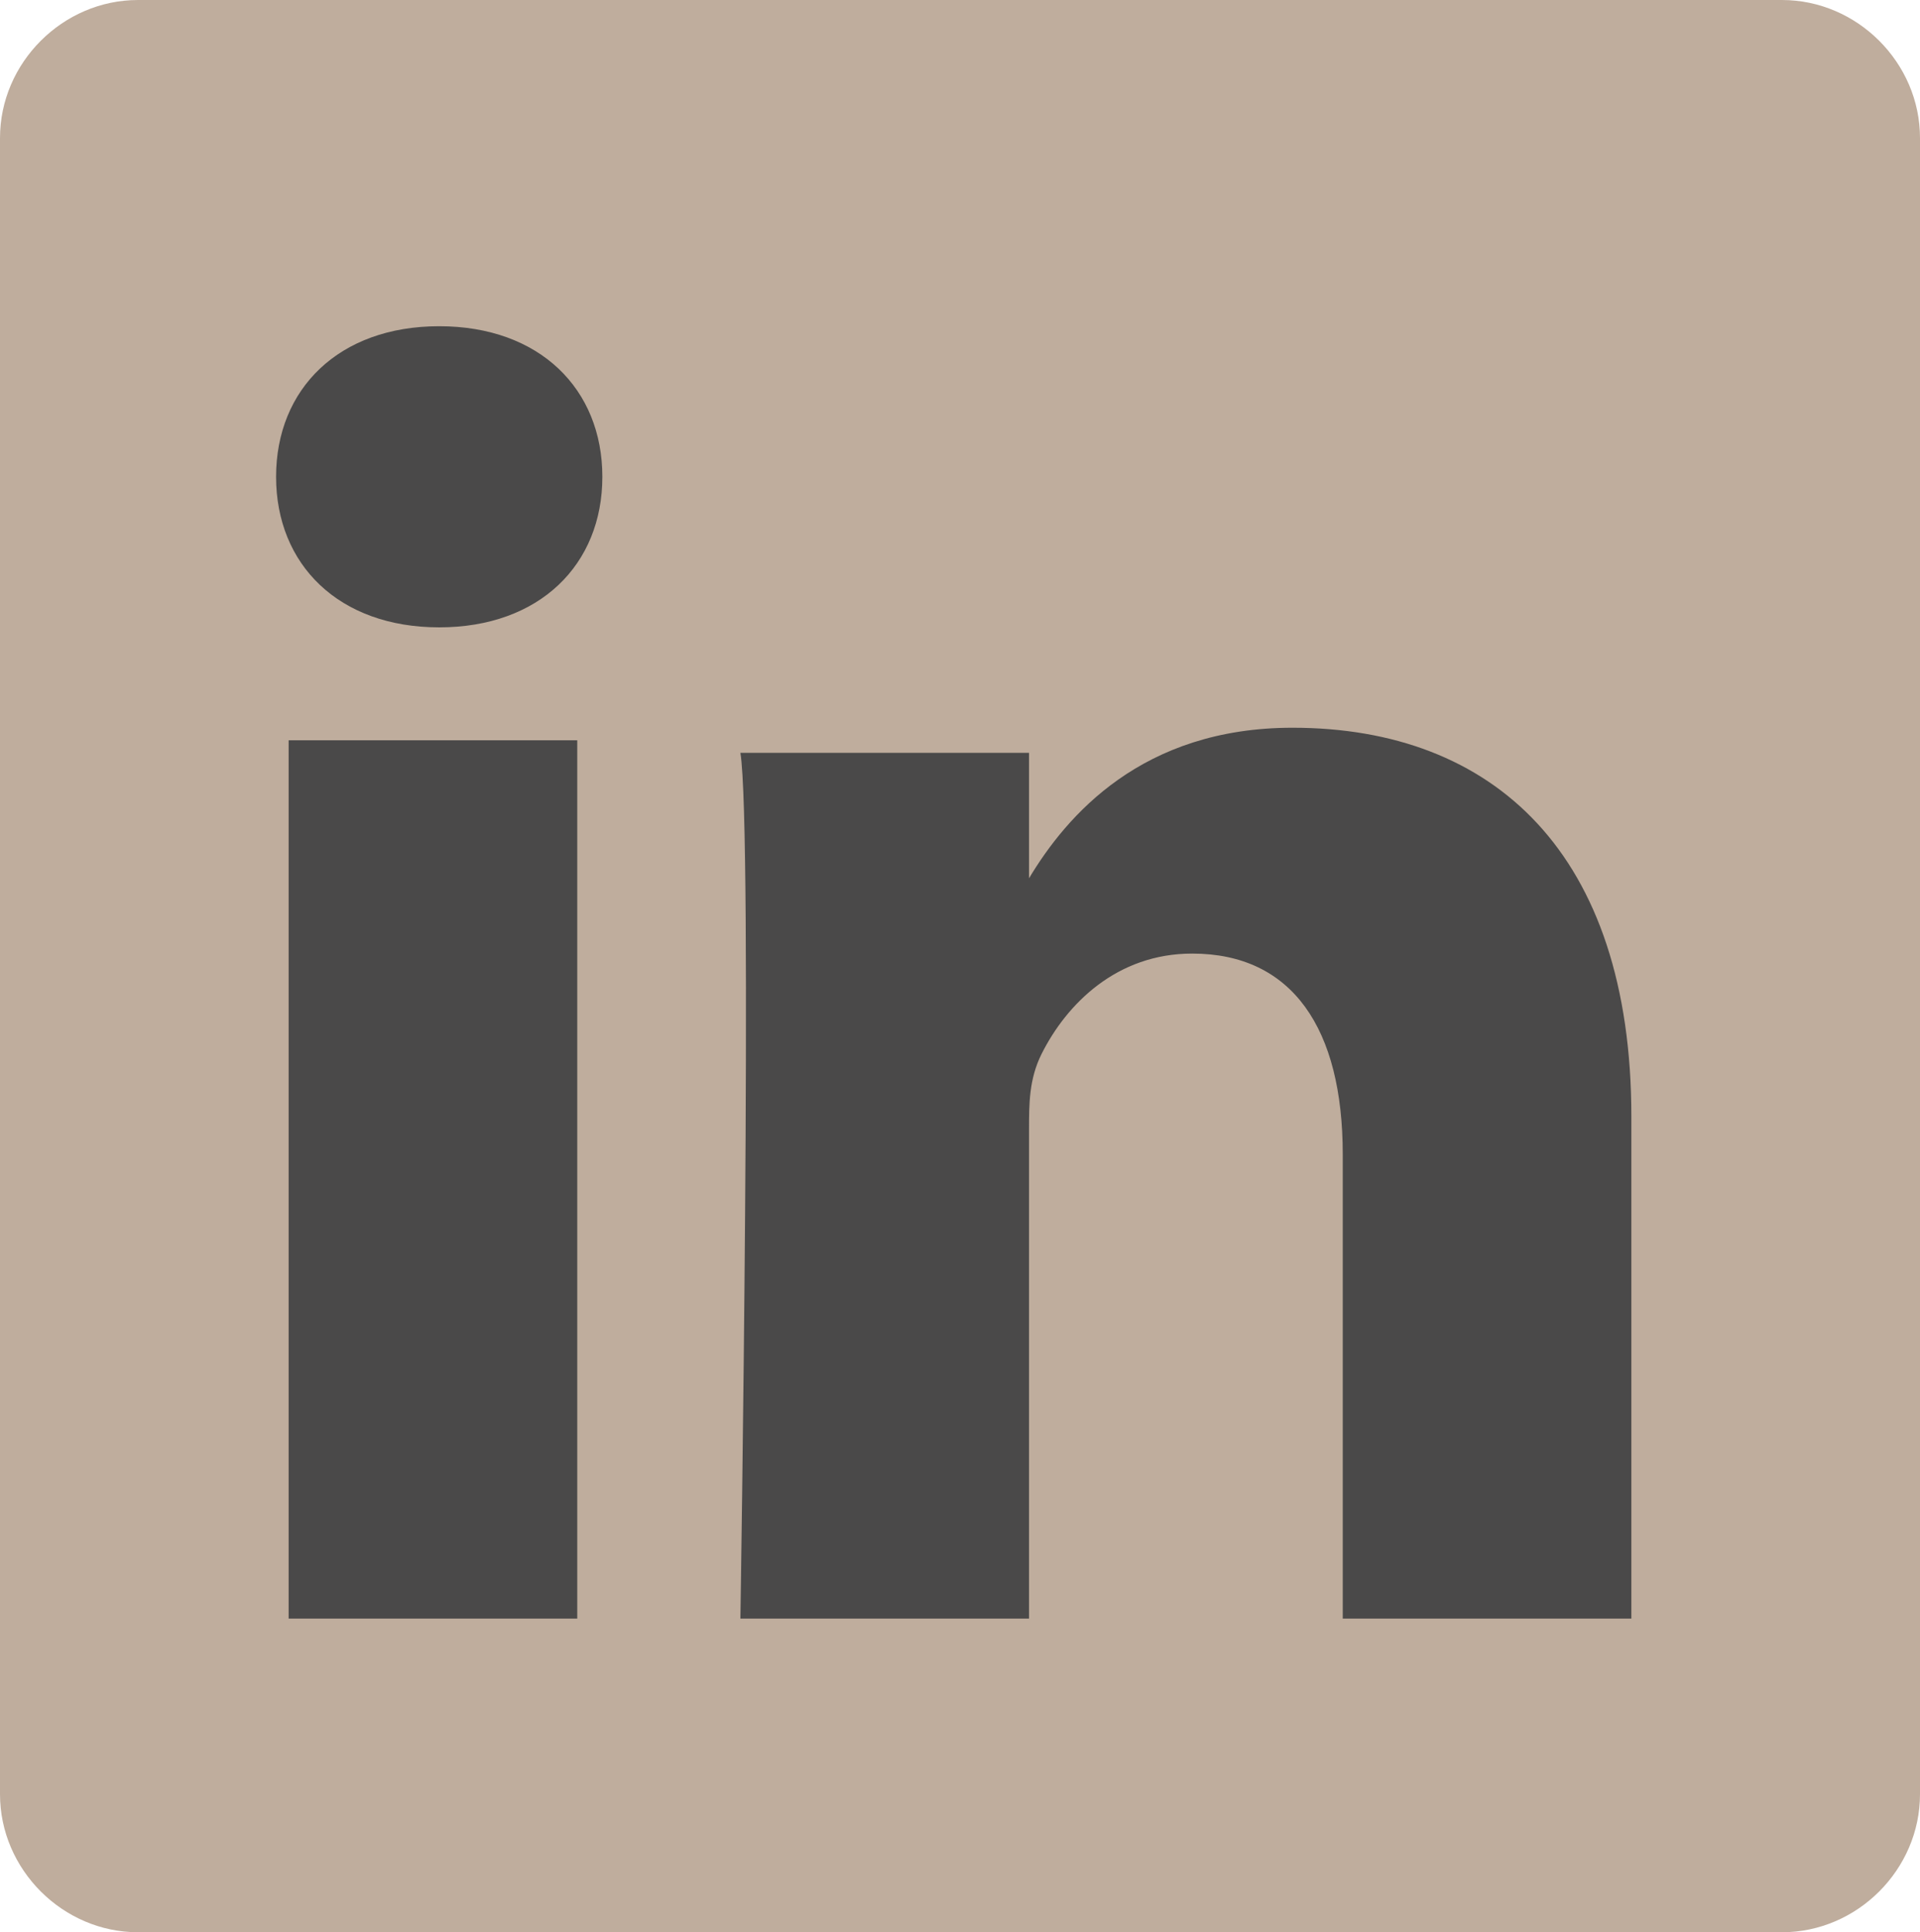
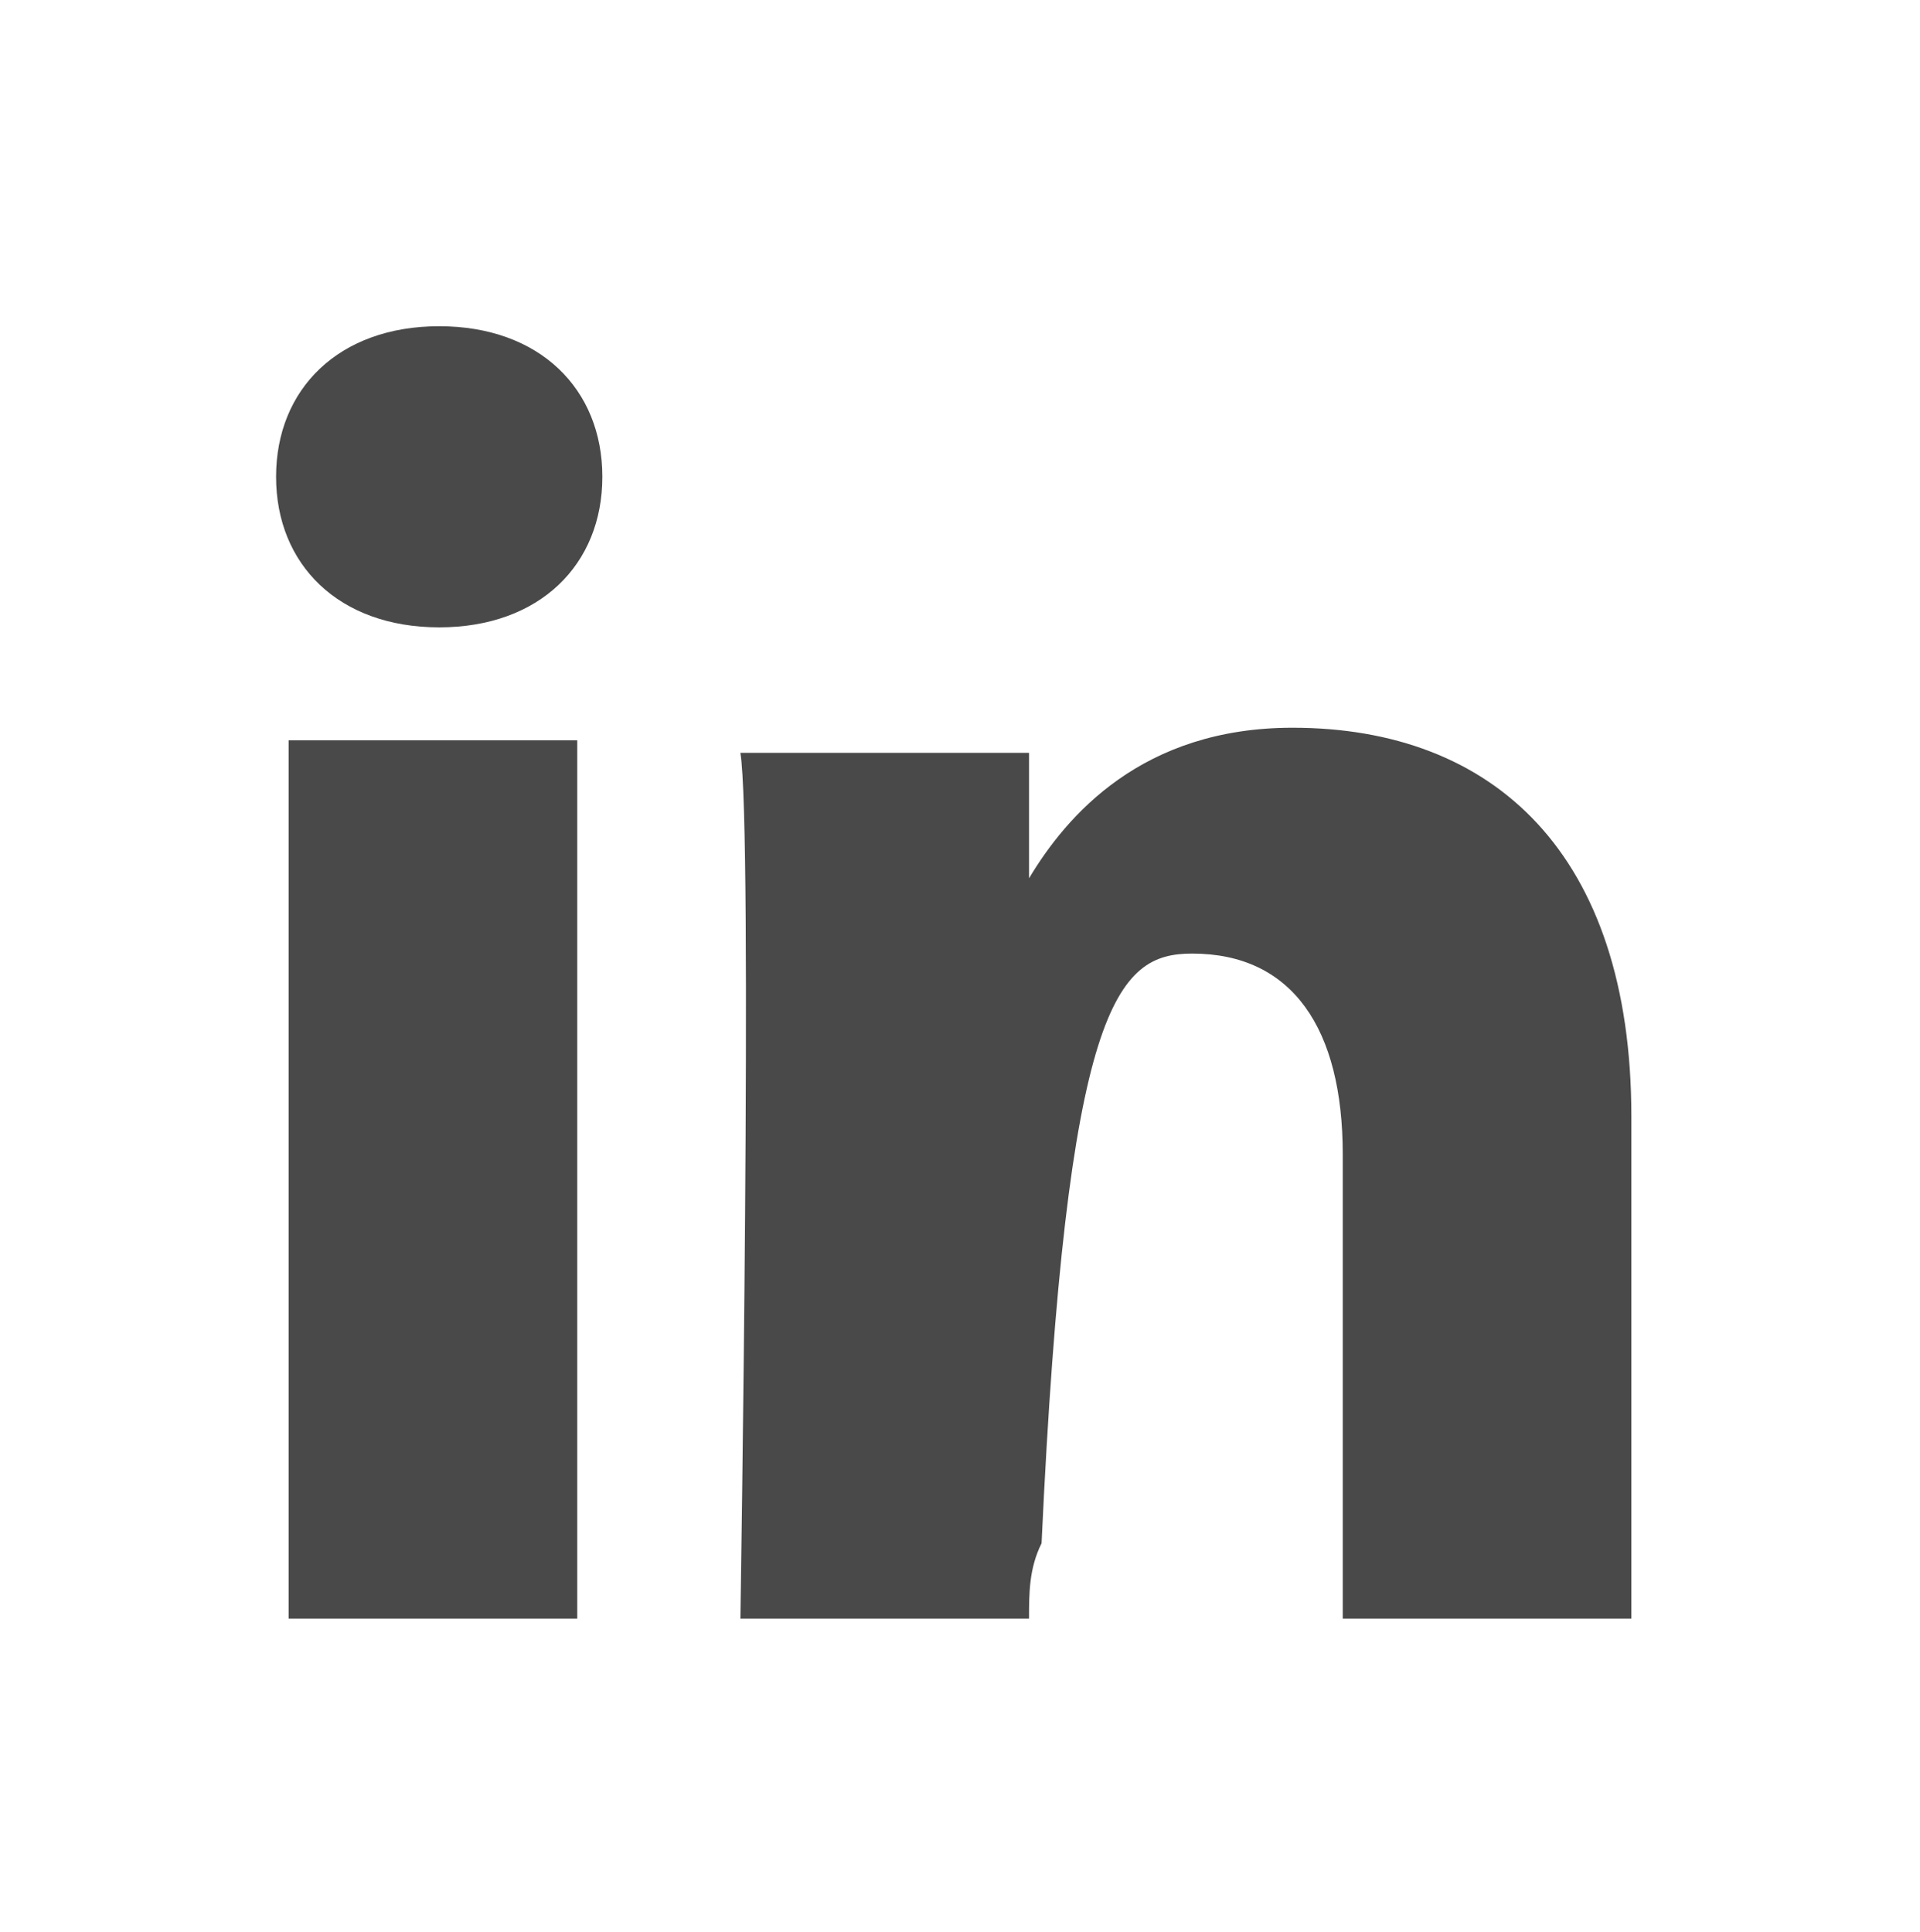
<svg xmlns="http://www.w3.org/2000/svg" version="1.1" id="Capa_1" x="0px" y="0px" viewBox="0 0 15.3 15.4" style="enable-background:new 0 0 15.3 15.4;" xml:space="preserve">
  <style type="text/css">
	.st0{fill:#BFAD9D;}
	.st1{fill-rule:evenodd;clip-rule:evenodd;fill:#4A4949;}
</style>
  <g>
-     <path class="st0" d="M0,1.1C0,0.5,0.5,0,1.1,0h13.1c0.6,0,1.1,0.5,1.1,1.1v13.2c0,0.6-0.5,1.1-1.1,1.1H1.1c-0.6,0-1.1-0.5-1.1-1.1   V1.1L0,1.1z" />
    <path class="st1" d="M4.6,12.9v-7H2.3v7H4.6L4.6,12.9z M3.5,5c0.8,0,1.3-0.5,1.3-1.2S4.3,2.6,3.5,2.6S2.2,3.1,2.2,3.8   C2.2,4.5,2.7,5,3.5,5L3.5,5L3.5,5z" />
-     <path class="st1" d="M5.9,12.9h2.3V9c0-0.2,0-0.4,0.1-0.6C8.5,8,8.9,7.6,9.5,7.6c0.8,0,1.2,0.6,1.2,1.6v3.7H13v-4   c0-2.1-1.1-3.1-2.7-3.1C9.1,5.8,8.5,6.5,8.2,7l0,0V6H5.9C6,6.6,5.9,12.9,5.9,12.9L5.9,12.9z" />
+     <path class="st1" d="M5.9,12.9h2.3c0-0.2,0-0.4,0.1-0.6C8.5,8,8.9,7.6,9.5,7.6c0.8,0,1.2,0.6,1.2,1.6v3.7H13v-4   c0-2.1-1.1-3.1-2.7-3.1C9.1,5.8,8.5,6.5,8.2,7l0,0V6H5.9C6,6.6,5.9,12.9,5.9,12.9L5.9,12.9z" />
  </g>
</svg>